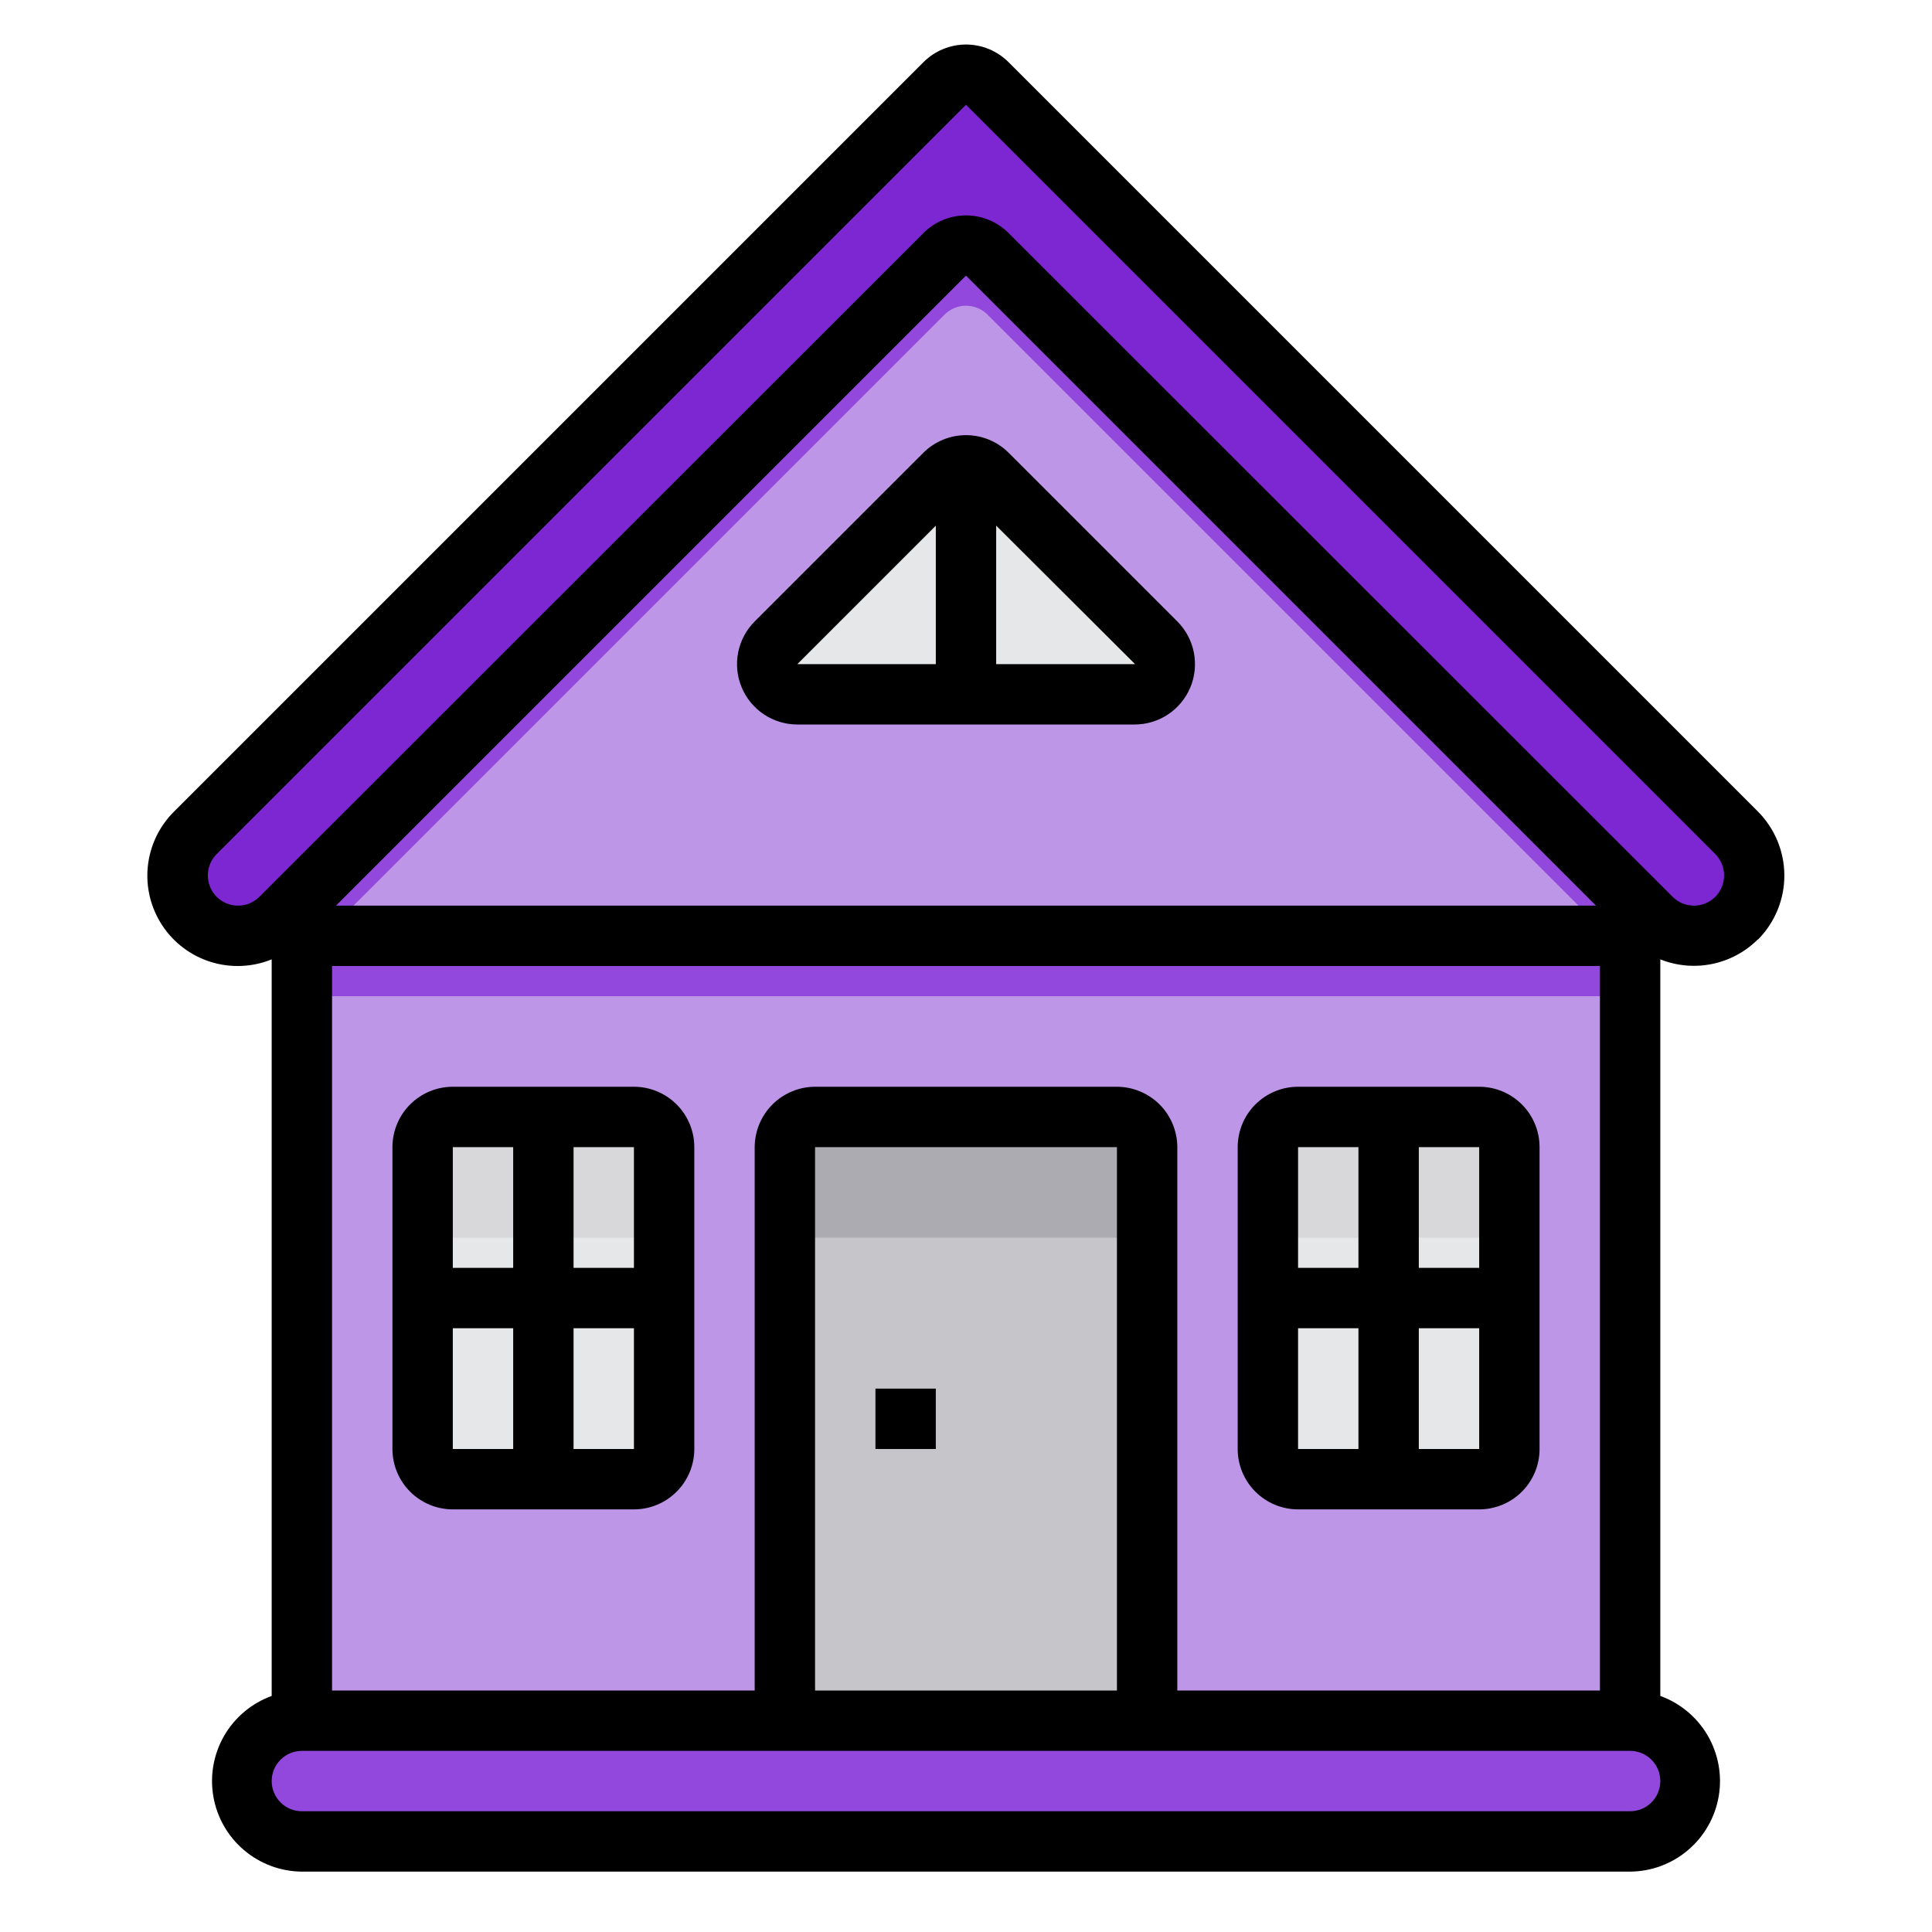
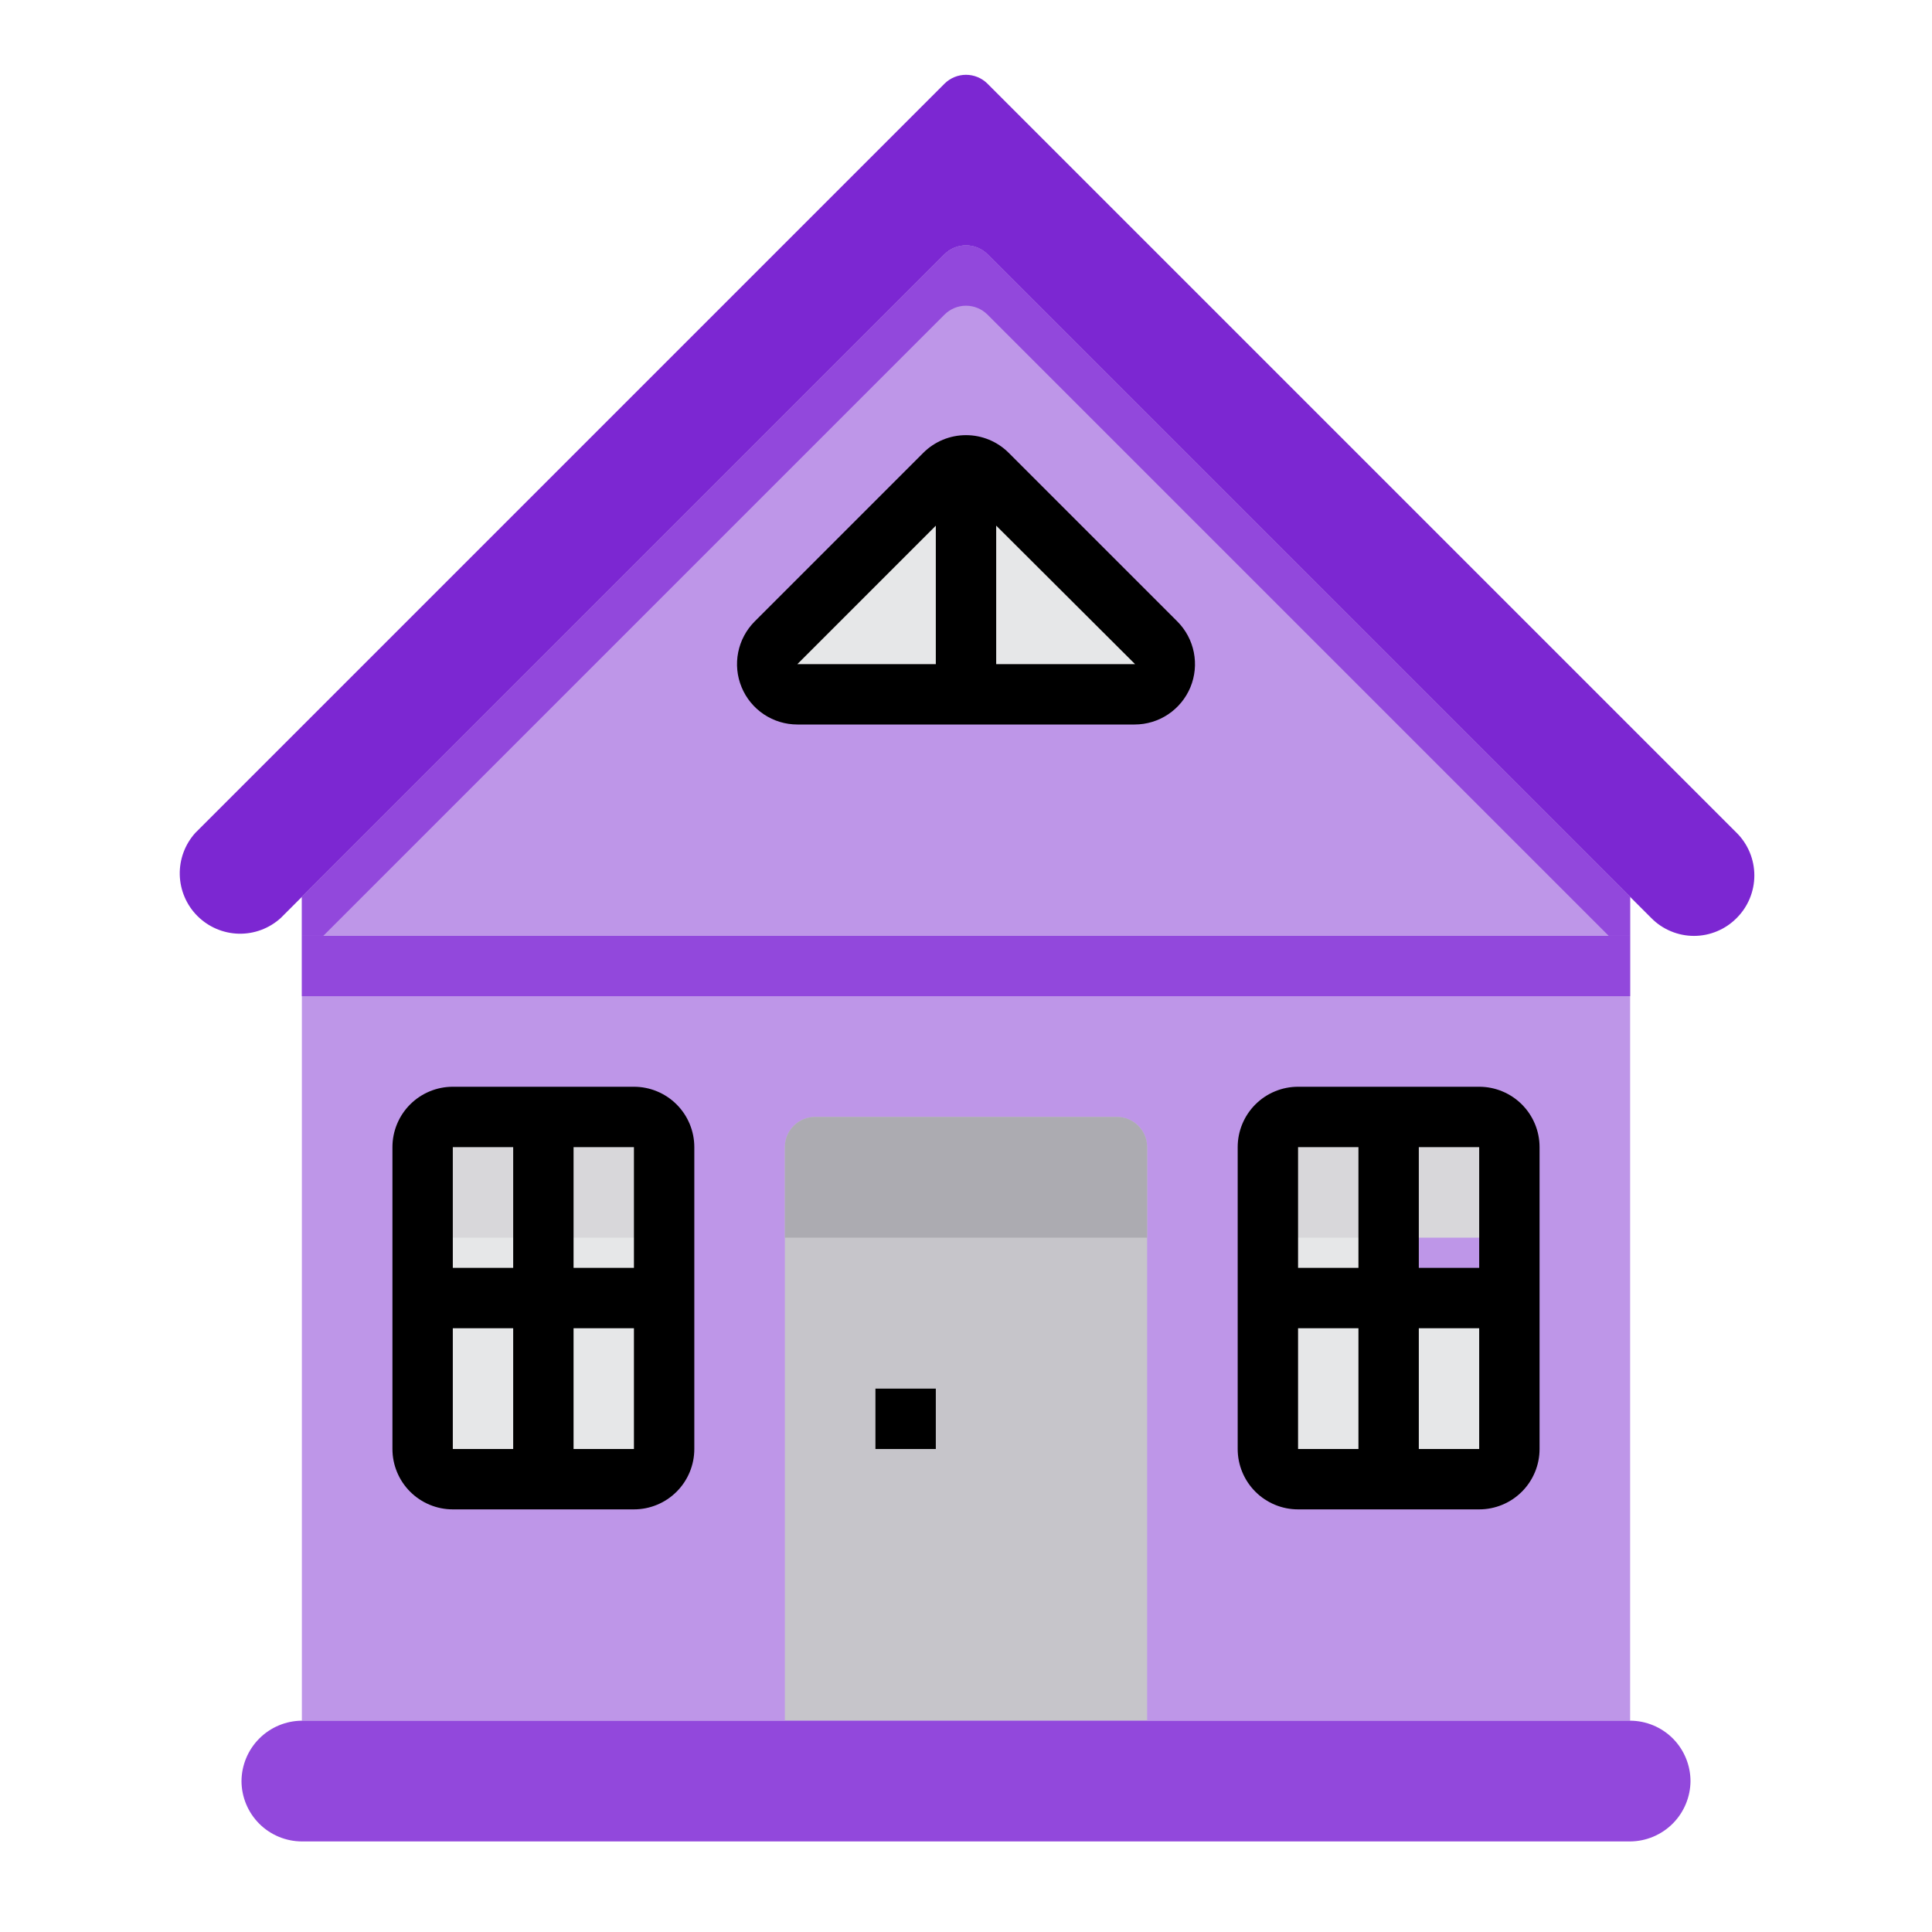
<svg xmlns="http://www.w3.org/2000/svg" width="64" height="64" viewBox="0 0 64 64" fill="none">
  <path d="M54 31H10V57H54V31Z" fill="#BE96E8" />
  <path d="M54 29.71V31H10V29.71L31.29 8.42C31.479 8.233 31.734 8.127 32 8.127C32.266 8.127 32.521 8.233 32.71 8.42L54 29.71Z" fill="#BE96E8" />
  <path d="M50 43V48C50 48.265 49.895 48.52 49.707 48.707C49.52 48.895 49.265 49 49 49H46V43H50Z" fill="#E6E7E8" />
  <path d="M46 43V49H43C42.735 49 42.48 48.895 42.293 48.707C42.105 48.52 42 48.265 42 48V43H46Z" fill="#E6E7E8" />
-   <path d="M50 38V43H46V37H49C49.265 37 49.52 37.105 49.707 37.293C49.895 37.48 50 37.735 50 38Z" fill="#E6E7E8" />
  <path d="M46 37V43H42V38C42 37.735 42.105 37.48 42.293 37.293C42.48 37.105 42.735 37 43 37H46Z" fill="#E6E7E8" />
  <path d="M18 43V49H15C14.735 49 14.48 48.895 14.293 48.707C14.105 48.52 14 48.265 14 48V43H18Z" fill="#E6E7E8" />
  <path d="M22 43V48C22 48.265 21.895 48.52 21.707 48.707C21.52 48.895 21.265 49 21 49H18V43H22Z" fill="#E6E7E8" />
  <path d="M22 38V43H18V37H21C21.265 37 21.52 37.105 21.707 37.293C21.895 37.48 22 37.735 22 38Z" fill="#E6E7E8" />
  <path d="M18 37V43H14V38C14 37.735 14.105 37.48 14.293 37.293C14.48 37.105 14.735 37 15 37H18Z" fill="#E6E7E8" />
  <path d="M38.29 21.29C38.43 21.429 38.526 21.607 38.566 21.801C38.605 21.995 38.586 22.196 38.511 22.379C38.436 22.562 38.309 22.718 38.145 22.829C37.981 22.94 37.788 22.999 37.59 23H32V15.42C32.266 15.419 32.521 15.523 32.71 15.71L38.29 21.29Z" fill="#E6E7E8" />
  <path d="M32 15.42V23H26.41C26.212 22.999 26.019 22.94 25.855 22.829C25.691 22.718 25.564 22.562 25.489 22.379C25.414 22.196 25.395 21.995 25.434 21.801C25.474 21.607 25.57 21.429 25.71 21.29L31.29 15.71C31.479 15.523 31.735 15.419 32 15.42Z" fill="#E6E7E8" />
  <path d="M38 38V57H26V38C26 37.735 26.105 37.48 26.293 37.293C26.48 37.105 26.735 37 27 37H37C37.265 37 37.52 37.105 37.707 37.293C37.895 37.48 38 37.735 38 38Z" fill="#C6C5CA" />
  <path d="M54 57C54.53 57.002 55.038 57.213 55.413 57.587C55.787 57.962 55.998 58.47 56 59C55.996 59.529 55.784 60.036 55.41 60.41C55.036 60.784 54.529 60.996 54 61H10C9.47 60.998 8.962 60.787 8.588 60.413C8.213 60.038 8.002 59.53 8 59C8.004 58.471 8.216 57.964 8.59 57.59C8.964 57.216 9.471 57.004 10 57H54Z" fill="#9248DC" />
  <path d="M54 29.71V31H53.29L32.71 10.42C32.521 10.233 32.266 10.127 32 10.127C31.734 10.127 31.479 10.233 31.29 10.42L10.71 31H10V29.71L31.29 8.42C31.479 8.233 31.734 8.127 32 8.127C32.266 8.127 32.521 8.233 32.71 8.42L54 29.71Z" fill="#9248DC" />
  <path d="M57.53 30.41C57.345 30.598 57.125 30.747 56.882 30.848C56.639 30.95 56.379 31.003 56.115 31.003C55.852 31.003 55.591 30.95 55.348 30.848C55.105 30.747 54.885 30.598 54.7 30.41L54 29.71L32.71 8.42C32.521 8.233 32.266 8.128 32 8.128C31.734 8.128 31.479 8.233 31.29 8.42L10 29.71L9.3 30.41C8.92 30.755 8.422 30.942 7.909 30.93C7.396 30.918 6.907 30.709 6.543 30.347C6.179 29.985 5.969 29.496 5.955 28.983C5.942 28.47 6.126 27.971 6.47 27.59L29.17 4.89L31.29 2.77C31.479 2.583 31.734 2.478 32 2.478C32.266 2.478 32.521 2.583 32.71 2.77L34.83 4.89L57.53 27.59C57.716 27.775 57.863 27.995 57.963 28.237C58.063 28.479 58.115 28.738 58.115 29C58.115 29.262 58.063 29.521 57.963 29.763C57.863 30.005 57.716 30.225 57.53 30.41Z" fill="#7C27D2" />
  <path d="M54 31H10V33H54V31Z" fill="#9248DC" />
  <path d="M22 38V41H14V38C14 37.735 14.105 37.48 14.293 37.293C14.48 37.105 14.735 37 15 37H21C21.265 37 21.52 37.105 21.707 37.293C21.895 37.48 22 37.735 22 38Z" fill="#D8D7DA" />
  <path d="M38 38V41H26V38C26 37.735 26.105 37.48 26.293 37.293C26.48 37.105 26.735 37 27 37H37C37.265 37 37.52 37.105 37.707 37.293C37.895 37.48 38 37.735 38 38Z" fill="#ACABB1" />
  <path d="M50 38V41H42V38C42 37.735 42.105 37.48 42.293 37.293C42.48 37.105 42.735 37 43 37H49C49.265 37 49.52 37.105 49.707 37.293C49.895 37.48 50 37.735 50 38Z" fill="#D8D7DA" />
-   <path d="M58.23 26.88L33.41 2.06C33.225 1.875 33.005 1.727 32.763 1.627C32.521 1.527 32.262 1.475 32 1.475C31.738 1.475 31.479 1.527 31.237 1.627C30.995 1.727 30.775 1.875 30.59 2.06L5.77 26.88C5.278 27.366 4.969 28.009 4.897 28.697C4.825 29.385 4.994 30.077 5.375 30.655C5.756 31.233 6.325 31.661 6.986 31.866C7.647 32.071 8.359 32.041 9 31.78V56.18C8.339 56.42 7.783 56.885 7.429 57.493C7.076 58.102 6.948 58.815 7.067 59.508C7.186 60.202 7.545 60.831 8.081 61.286C8.617 61.742 9.297 61.995 10 62H54C54.704 61.995 55.383 61.742 55.919 61.286C56.455 60.831 56.814 60.202 56.934 59.508C57.053 58.815 56.924 58.102 56.571 57.493C56.217 56.885 55.661 56.42 55 56.18V31.78C55.544 31.997 56.14 32.051 56.714 31.933C57.288 31.816 57.815 31.533 58.23 31.12H58.24C58.798 30.555 59.111 29.792 59.109 28.998C59.107 28.204 58.791 27.442 58.23 26.88ZM54 60H10C9.735 60 9.48 59.895 9.293 59.707C9.105 59.52 9 59.265 9 59C9 58.735 9.105 58.48 9.293 58.293C9.48 58.105 9.735 58 10 58H54C54.265 58 54.52 58.105 54.707 58.293C54.895 58.48 55 58.735 55 59C55 59.265 54.895 59.52 54.707 59.707C54.52 59.895 54.265 60 54 60ZM53 32V56H39V38C38.998 37.47 38.787 36.962 38.413 36.587C38.038 36.213 37.53 36.002 37 36H27C26.47 36.002 25.962 36.213 25.588 36.587C25.213 36.962 25.002 37.47 25 38V56H11V32H53ZM11.13 30L32 9.13L52.87 30H11.13ZM37 38V56H27V38H37ZM56.82 29.71C56.633 29.896 56.379 30.001 56.115 30.001C55.851 30.001 55.597 29.896 55.41 29.71L33.41 7.72C33.225 7.535 33.005 7.387 32.763 7.287C32.521 7.187 32.262 7.135 32 7.135C31.738 7.135 31.479 7.187 31.237 7.287C30.995 7.387 30.775 7.535 30.59 7.72L8.59 29.71C8.402 29.897 8.147 30.002 7.882 30C7.616 30 7.362 29.893 7.175 29.705C6.988 29.517 6.884 29.262 6.885 28.996C6.885 28.731 6.992 28.477 7.18 28.29L32 3.47L56.82 28.29C57.007 28.479 57.113 28.734 57.113 29C57.113 29.266 57.007 29.521 56.82 29.71Z" fill="black" />
  <path d="M30.586 15L25 20.586C24.721 20.866 24.53 21.222 24.453 21.61C24.376 21.998 24.415 22.4 24.567 22.765C24.718 23.131 24.974 23.443 25.303 23.663C25.632 23.883 26.019 24 26.414 24H37.586C37.982 24 38.368 23.883 38.697 23.663C39.026 23.443 39.282 23.131 39.434 22.765C39.585 22.4 39.624 21.998 39.547 21.61C39.47 21.222 39.28 20.866 39 20.586L33.414 15C33.039 14.625 32.531 14.415 32 14.415C31.47 14.415 30.961 14.625 30.586 15ZM31 17.414V22H26.414L31 17.414ZM37.6 22H33V17.412L37.6 22Z" fill="black" />
  <path d="M21 36H15C14.47 36 13.961 36.211 13.586 36.586C13.211 36.961 13 37.47 13 38V48C13 48.53 13.211 49.039 13.586 49.414C13.961 49.789 14.47 50 15 50H21C21.53 50 22.039 49.789 22.414 49.414C22.789 49.039 23 48.53 23 48V38C23 37.47 22.789 36.961 22.414 36.586C22.039 36.211 21.53 36 21 36ZM21 42H19V38H21V42ZM17 38V42H15V38H17ZM15 44H17V48H15V44ZM19 48V44H21V48H19Z" fill="black" />
  <path d="M49 36H43C42.47 36 41.961 36.211 41.586 36.586C41.211 36.961 41 37.47 41 38V48C41 48.53 41.211 49.039 41.586 49.414C41.961 49.789 42.47 50 43 50H49C49.53 50 50.039 49.789 50.414 49.414C50.789 49.039 51 48.53 51 48V38C51 37.47 50.789 36.961 50.414 36.586C50.039 36.211 49.53 36 49 36ZM49 42H47V38H49V42ZM45 38V42H43V38H45ZM43 44H45V48H43V44ZM47 48V44H49V48H47Z" fill="black" />
  <path d="M31 46H29V48H31V46Z" fill="black" />
</svg>